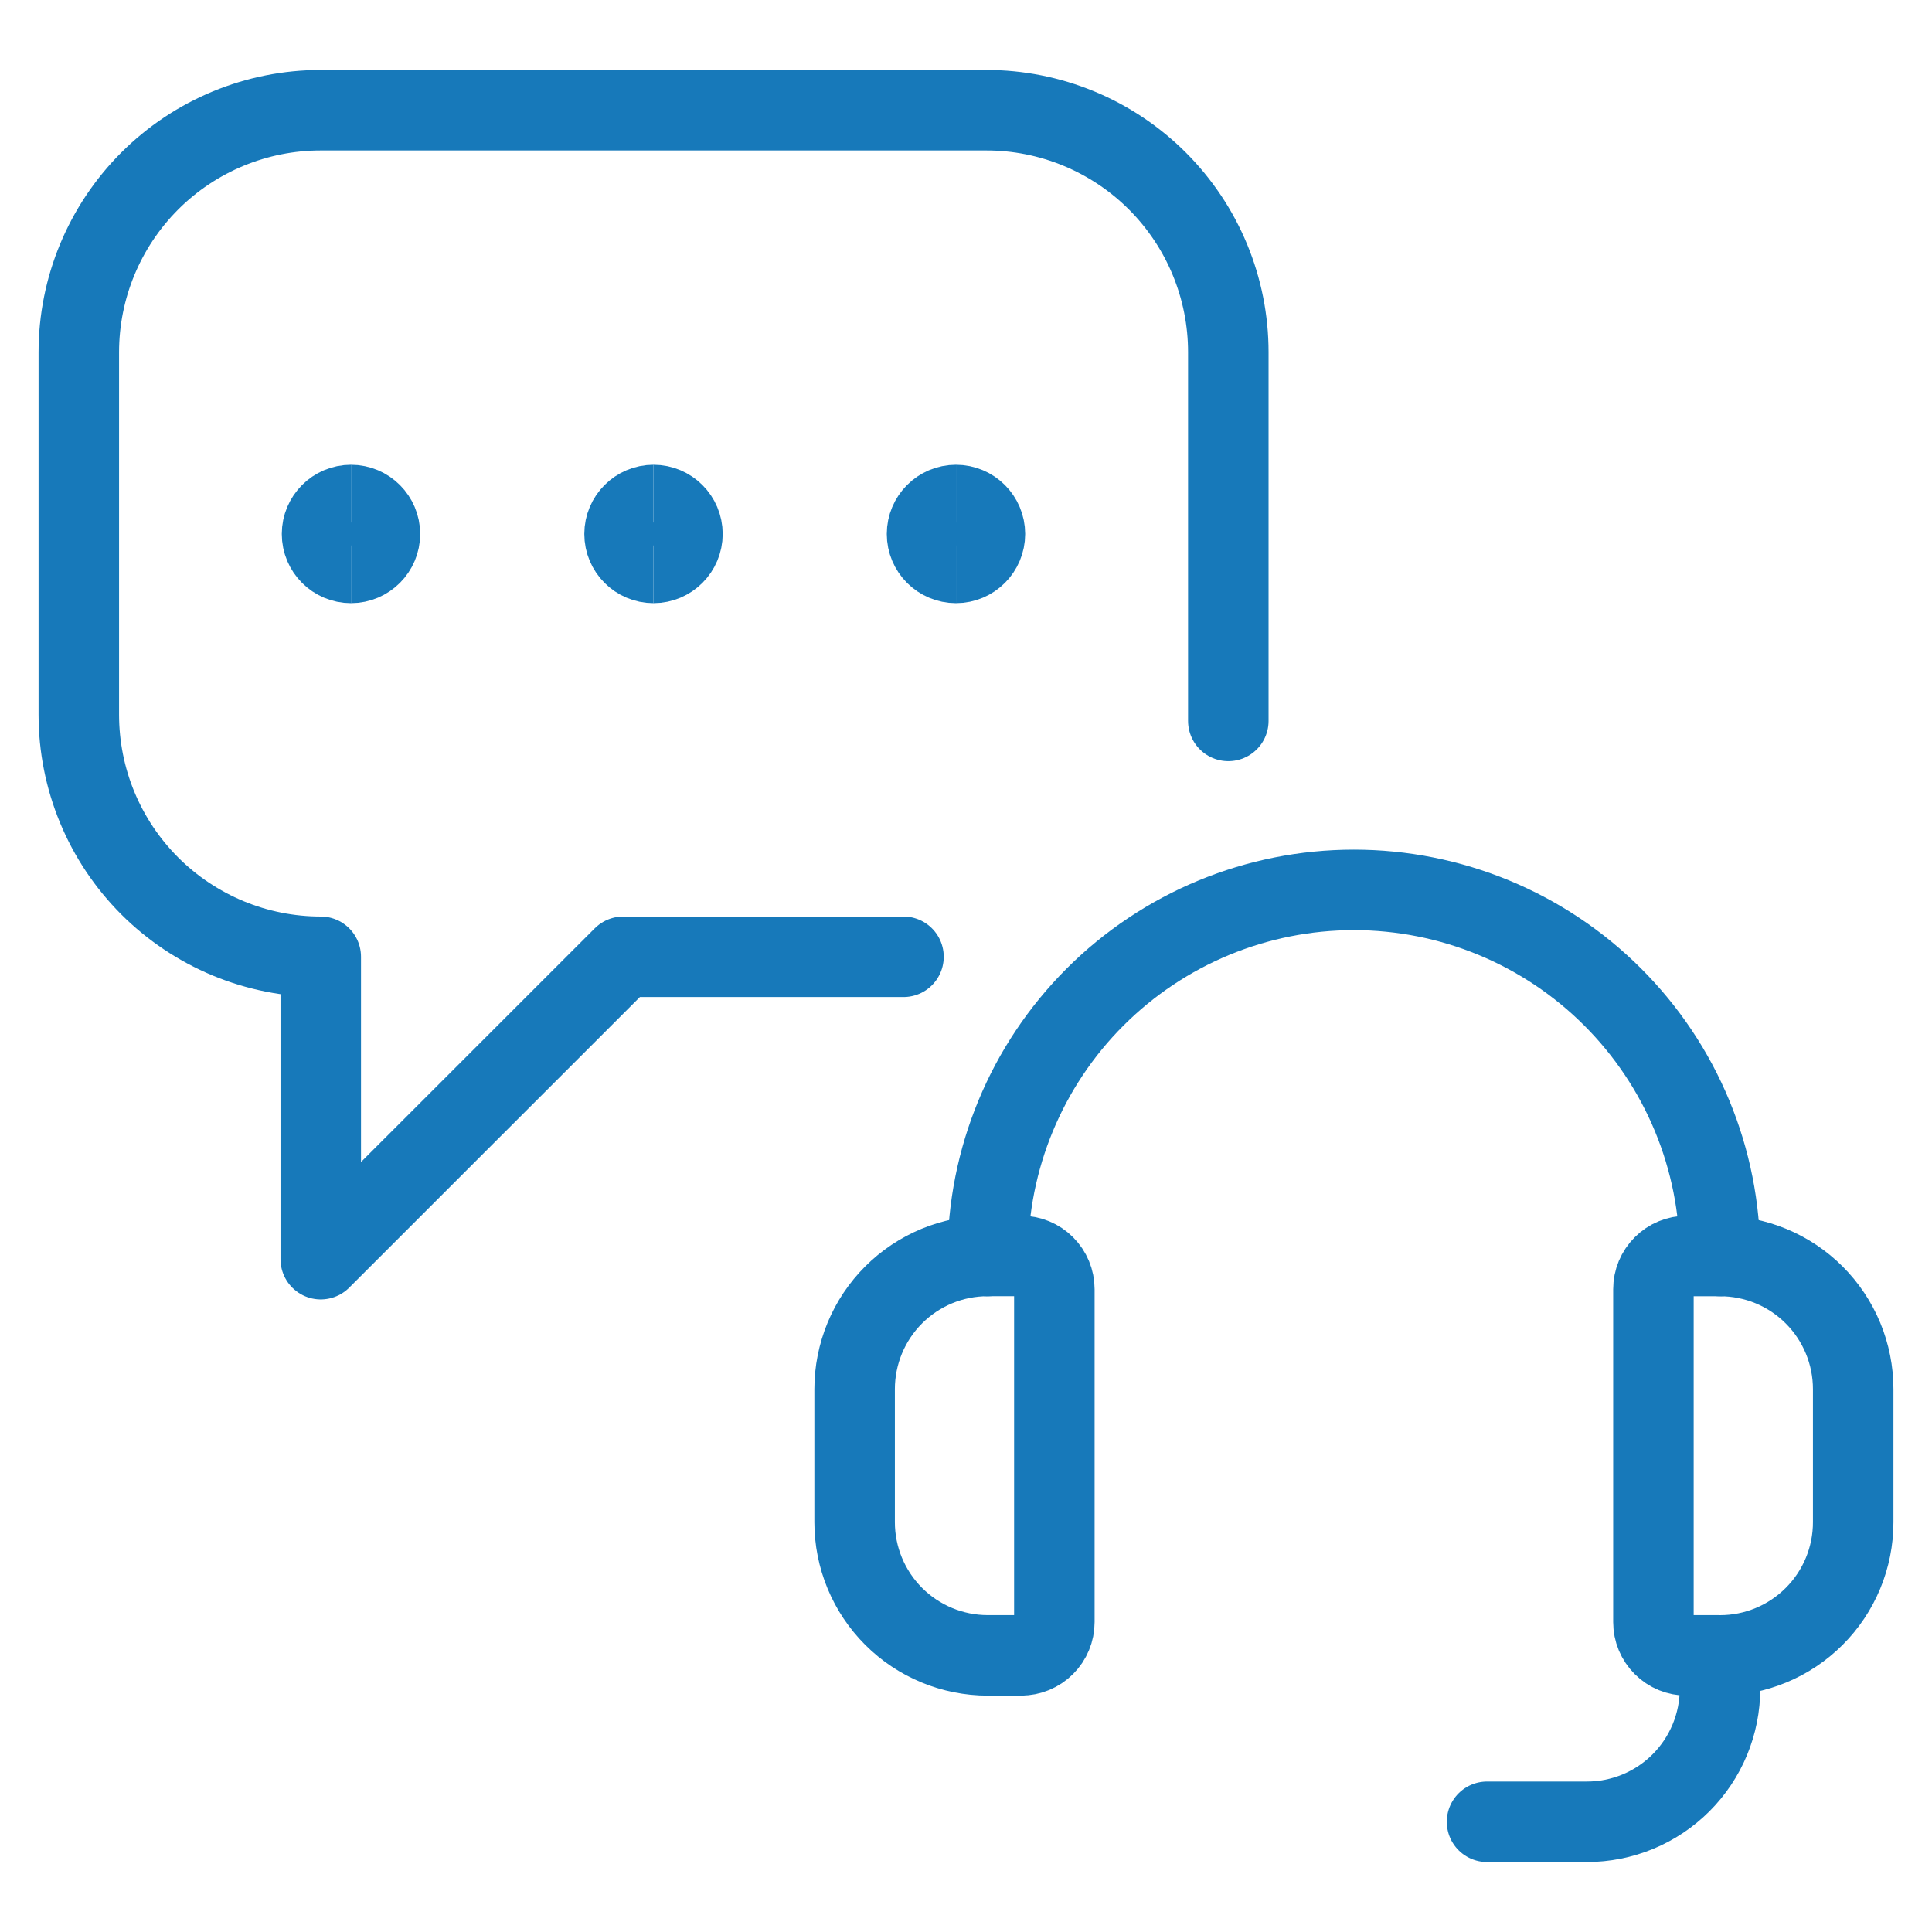
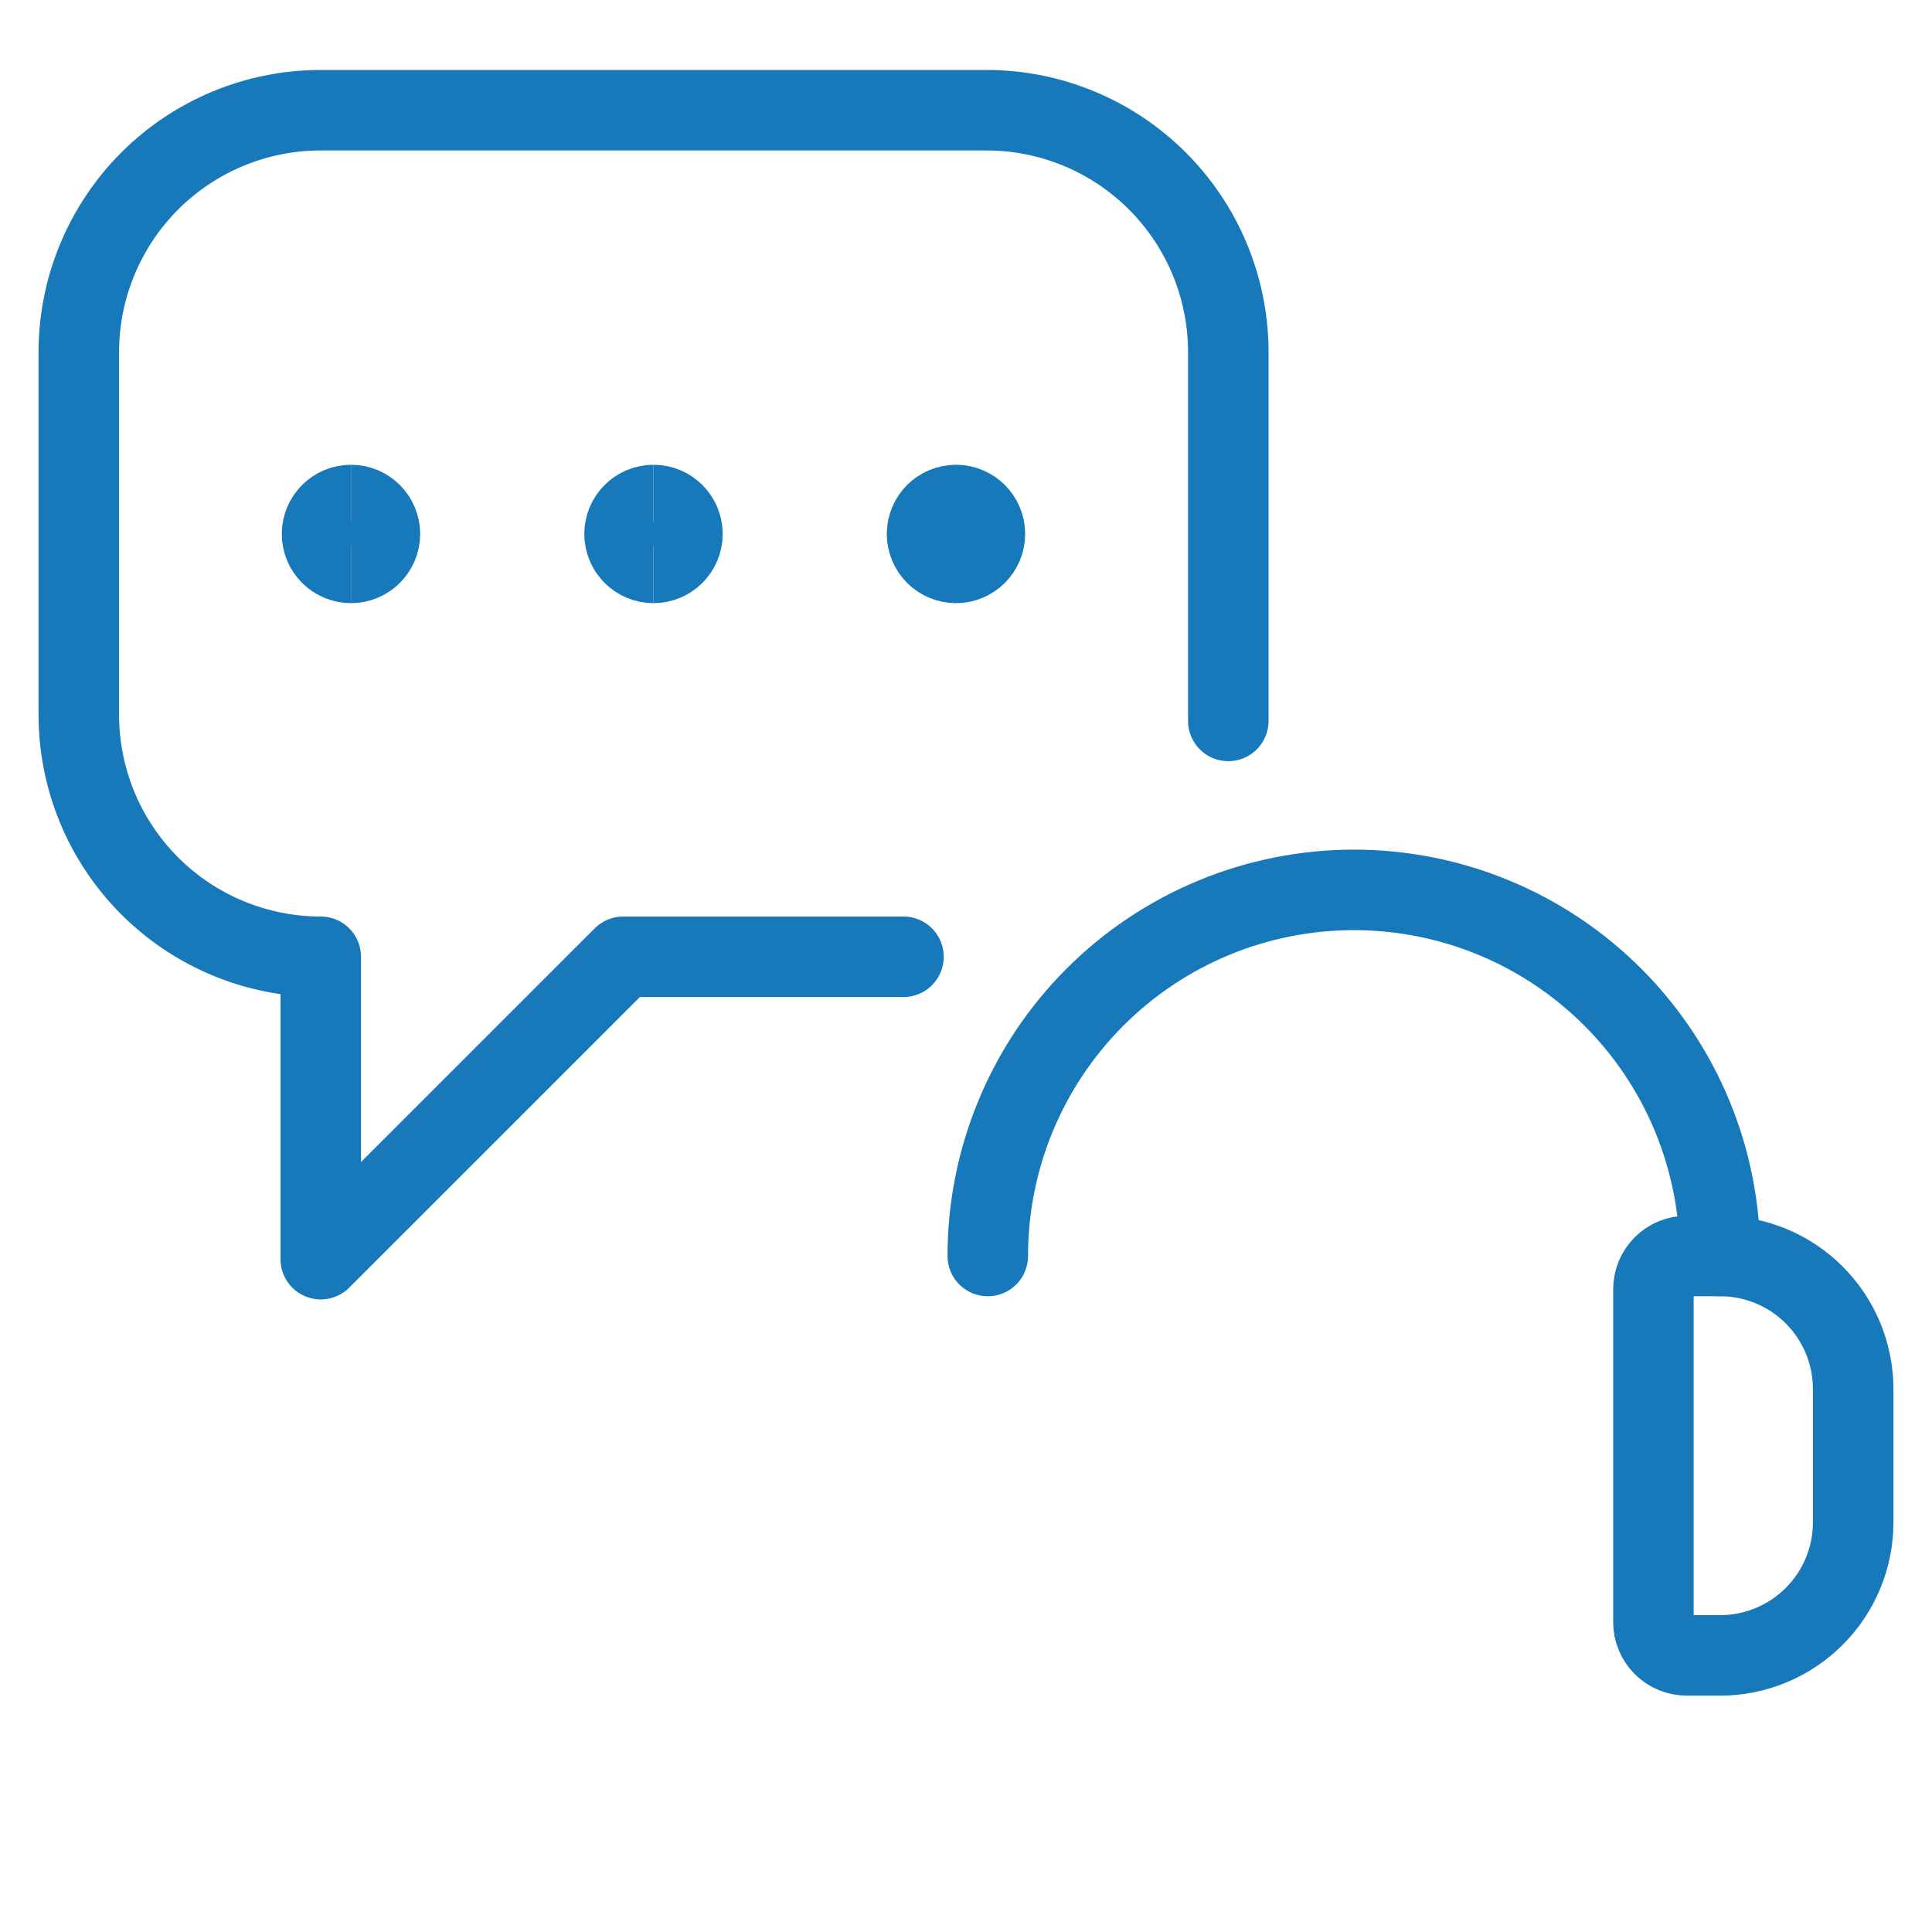
<svg xmlns="http://www.w3.org/2000/svg" fill="none" viewBox="-1 -1 48 48" height="48" width="48" id="Contact-Us-Customer-Support-Chat--Streamline-Ultimate.svg">
  <desc>Contact Us Customer Support Chat Streamline Icon: https://streamlinehq.com</desc>
  <path stroke="#1779ba" stroke-linecap="round" stroke-linejoin="round" d="M29.517 16.911v-9.162c0 -0.79 -0.156 -1.572 -0.458 -2.301 -0.302 -0.73 -0.746 -1.392 -1.304 -1.951 -0.559 -0.558 -1.222 -1.001 -1.952 -1.303 -0.73 -0.302 -1.512 -0.457 -2.302 -0.456H6.969c-1.594 0 -3.123 0.633 -4.25 1.76C1.592 4.626 0.958 6.155 0.958 7.749v9.008c-0 0.789 0.155 1.571 0.457 2.301 0.302 0.73 0.745 1.392 1.303 1.951 0.558 0.558 1.221 1.001 1.95 1.304 0.729 0.302 1.511 0.458 2.301 0.458v7.513l7.515 -7.513h6.963" stroke-width="2" />
  <path stroke="#1779ba" d="M7.72 12.985c-0.397 0 -0.719 -0.322 -0.719 -0.719 0 -0.397 0.322 -0.719 0.719 -0.719" stroke-width="2" />
  <path stroke="#1779ba" d="M7.72 12.985c0.397 0 0.719 -0.322 0.719 -0.719 0 -0.397 -0.322 -0.719 -0.719 -0.719" stroke-width="2" />
  <path stroke="#1779ba" d="M15.236 12.985c-0.397 0 -0.719 -0.322 -0.719 -0.719 0 -0.397 0.322 -0.719 0.719 -0.719" stroke-width="2" />
  <path stroke="#1779ba" d="M15.236 12.985c0.397 0 0.719 -0.322 0.719 -0.719 0 -0.397 -0.322 -0.719 -0.719 -0.719" stroke-width="2" />
  <path stroke="#1779ba" d="M22.751 12.985c-0.397 0 -0.719 -0.322 -0.719 -0.719 0 -0.397 0.322 -0.719 0.719 -0.719" stroke-width="2" />
  <path stroke="#1779ba" d="M22.751 12.985c0.397 0 0.719 -0.322 0.719 -0.719 0 -0.397 -0.322 -0.719 -0.719 -0.719" stroke-width="2" />
-   <path stroke="#1779ba" stroke-linecap="round" stroke-linejoin="round" d="M24.369 40.127h-0.828c-0.877 0 -1.719 -0.349 -2.339 -0.969 -0.62 -0.62 -0.969 -1.462 -0.969 -2.339v-3.308c0 -0.434 0.086 -0.864 0.252 -1.266 0.166 -0.401 0.41 -0.766 0.717 -1.073 0.307 -0.307 0.672 -0.551 1.073 -0.717 0.401 -0.166 0.831 -0.251 1.266 -0.251h0.828c0.219 0 0.429 0.087 0.584 0.242 0.155 0.155 0.242 0.365 0.242 0.584v8.27c0 0.219 -0.087 0.429 -0.242 0.584 -0.155 0.155 -0.365 0.242 -0.584 0.242v0Z" stroke-width="2" />
  <path stroke="#1779ba" stroke-linecap="round" stroke-linejoin="round" d="M41.734 40.127h-0.826c-0.109 0 -0.216 -0.021 -0.317 -0.062 -0.1 -0.041 -0.192 -0.102 -0.269 -0.179 -0.077 -0.077 -0.138 -0.168 -0.18 -0.268 -0.042 -0.1 -0.063 -0.208 -0.063 -0.316V31.031c0 -0.109 0.021 -0.216 0.063 -0.317 0.042 -0.1 0.103 -0.191 0.18 -0.268 0.077 -0.077 0.168 -0.138 0.269 -0.179 0.1 -0.041 0.208 -0.063 0.317 -0.062h0.826c0.434 -0 0.864 0.085 1.266 0.251 0.401 0.166 0.766 0.41 1.073 0.717 0.307 0.307 0.551 0.672 0.717 1.073 0.166 0.401 0.252 0.831 0.252 1.266v3.308c0 0.877 -0.348 1.719 -0.969 2.339 -0.62 0.62 -1.462 0.969 -2.339 0.969v0Z" stroke-width="2" />
  <path stroke="#1779ba" stroke-linecap="round" stroke-linejoin="round" d="M23.541 30.205c0 -2.413 0.958 -4.726 2.664 -6.432 1.706 -1.706 4.02 -2.664 6.432 -2.664v0c1.195 0 2.377 0.235 3.481 0.692 1.104 0.457 2.106 1.127 2.951 1.972 0.845 0.845 1.515 1.847 1.972 2.951 0.457 1.104 0.692 2.286 0.692 3.481" stroke-width="2" />
-   <path stroke="#1779ba" stroke-linecap="round" stroke-linejoin="round" d="M35.945 44.262h2.48c0.434 0 0.864 -0.085 1.266 -0.251 0.401 -0.166 0.766 -0.41 1.073 -0.717 0.307 -0.307 0.551 -0.672 0.717 -1.073 0.166 -0.401 0.252 -0.831 0.252 -1.266v0" stroke-width="2" />
</svg>